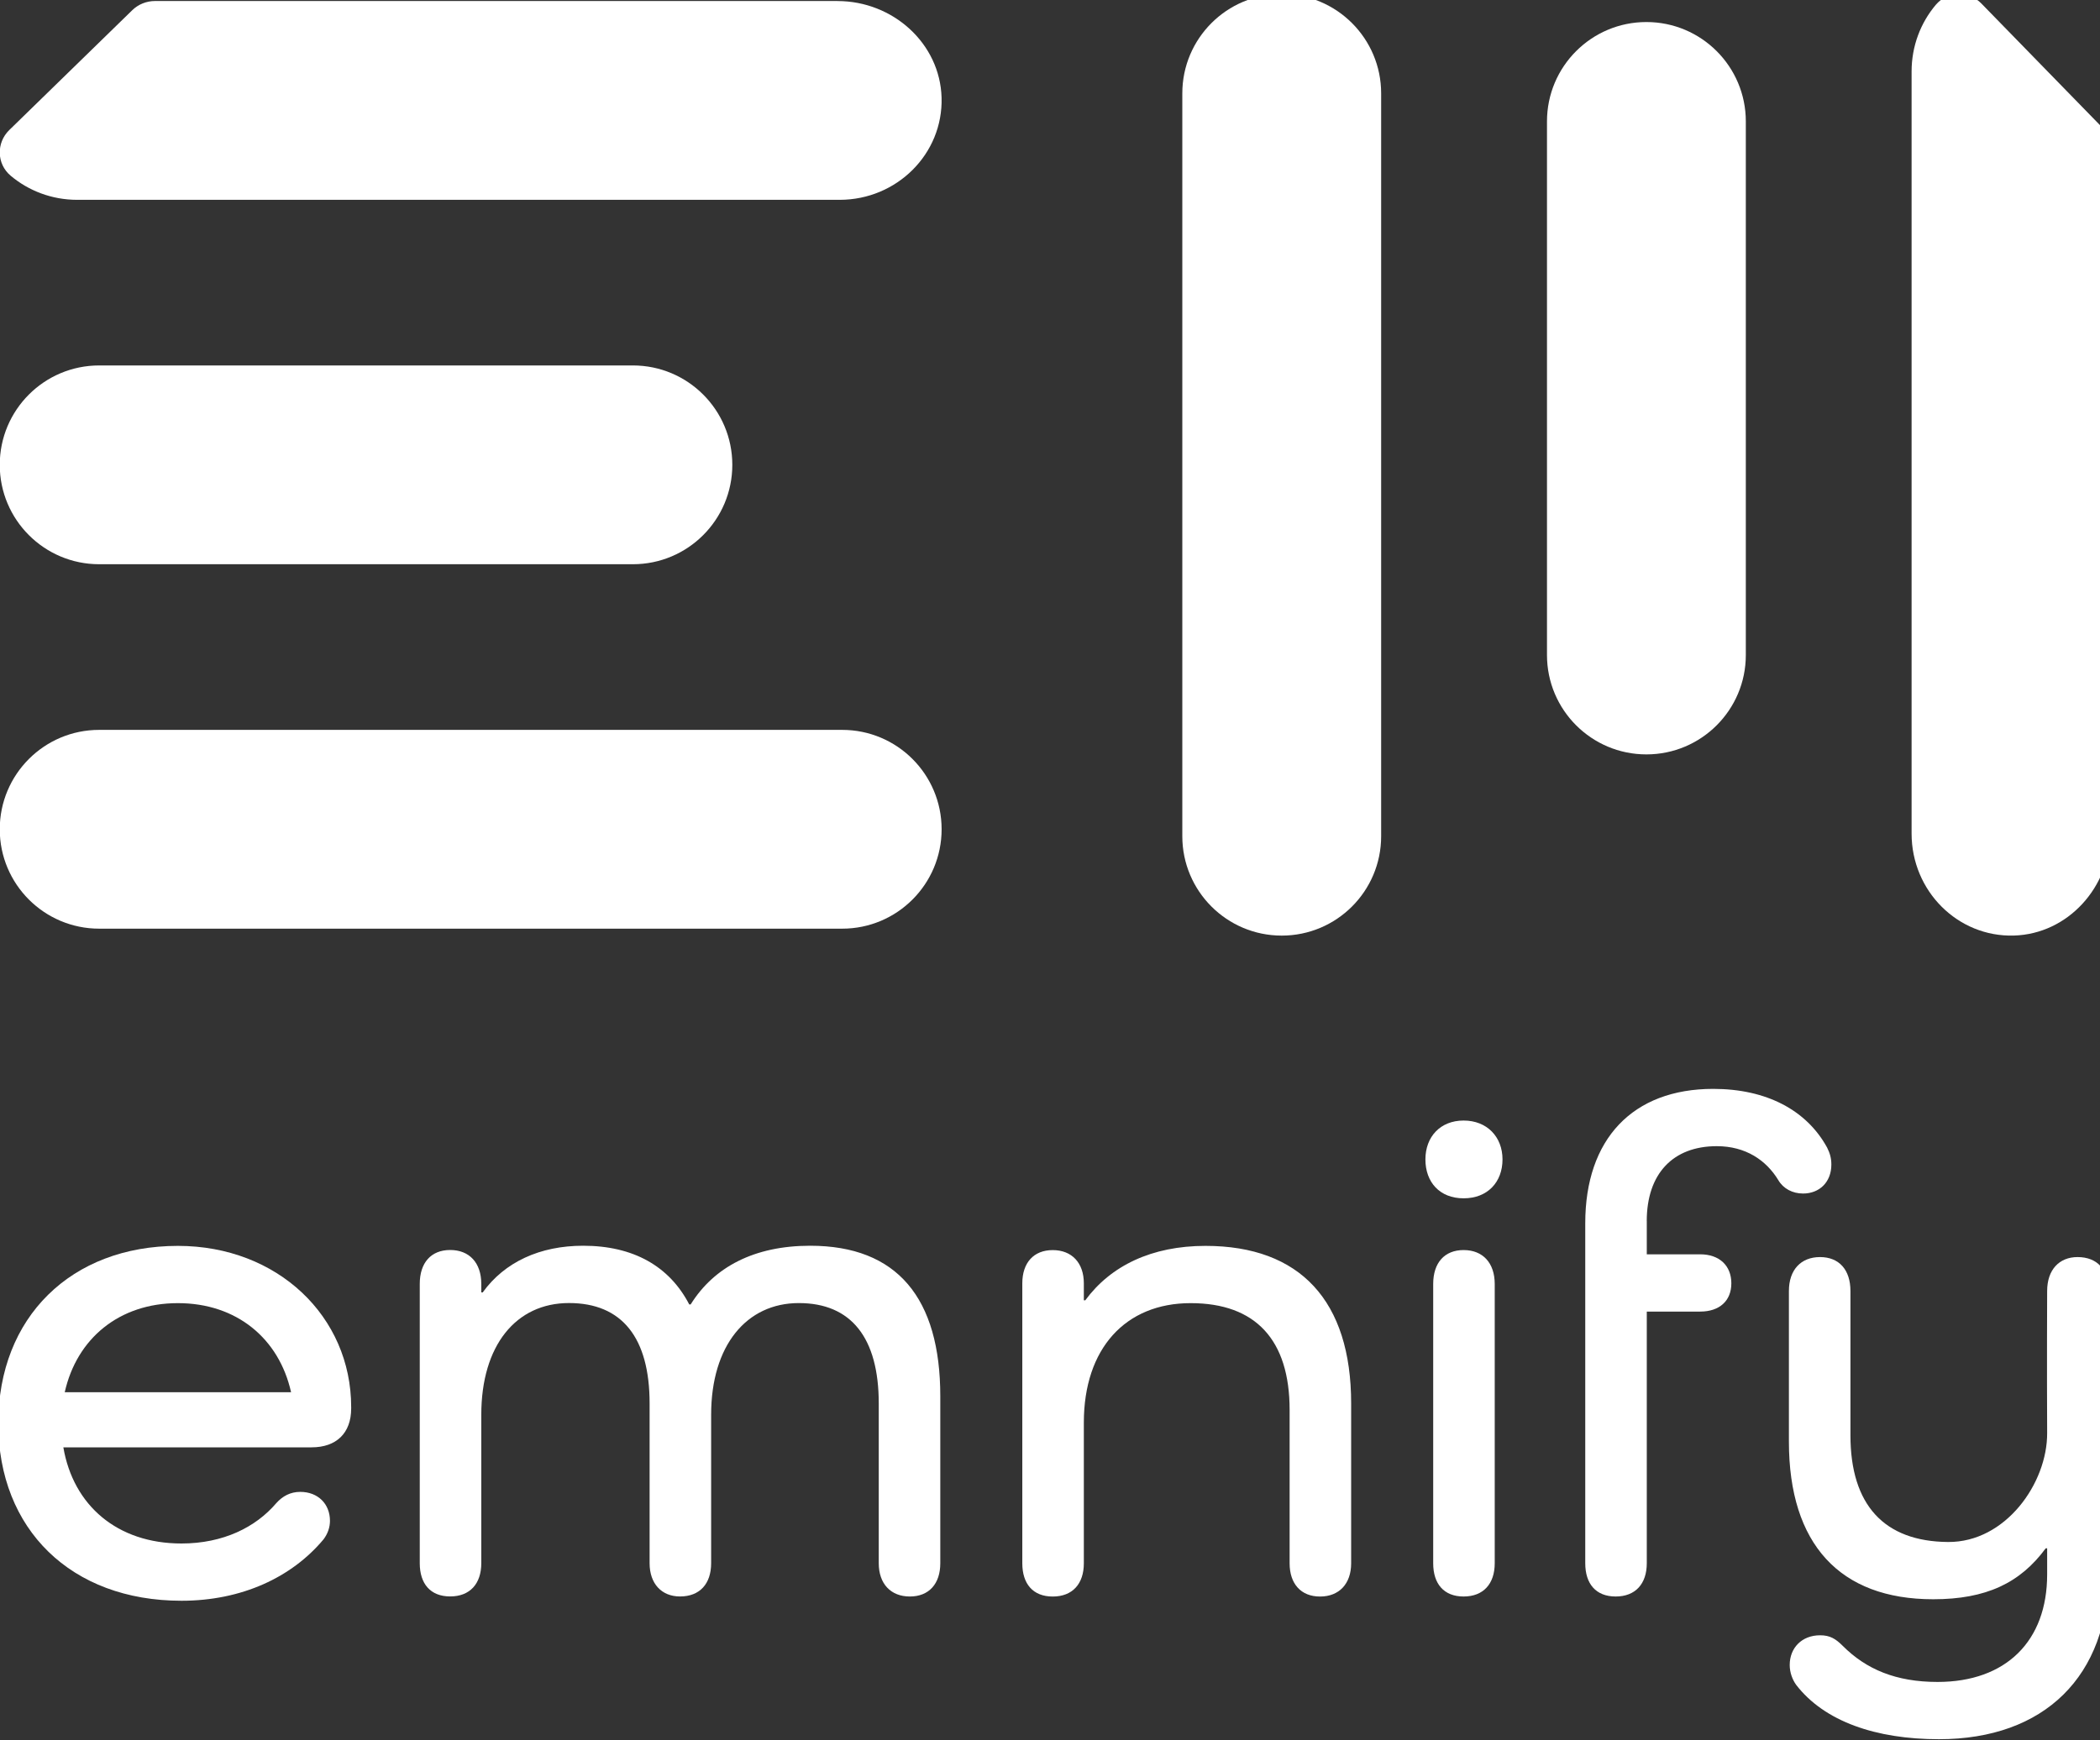
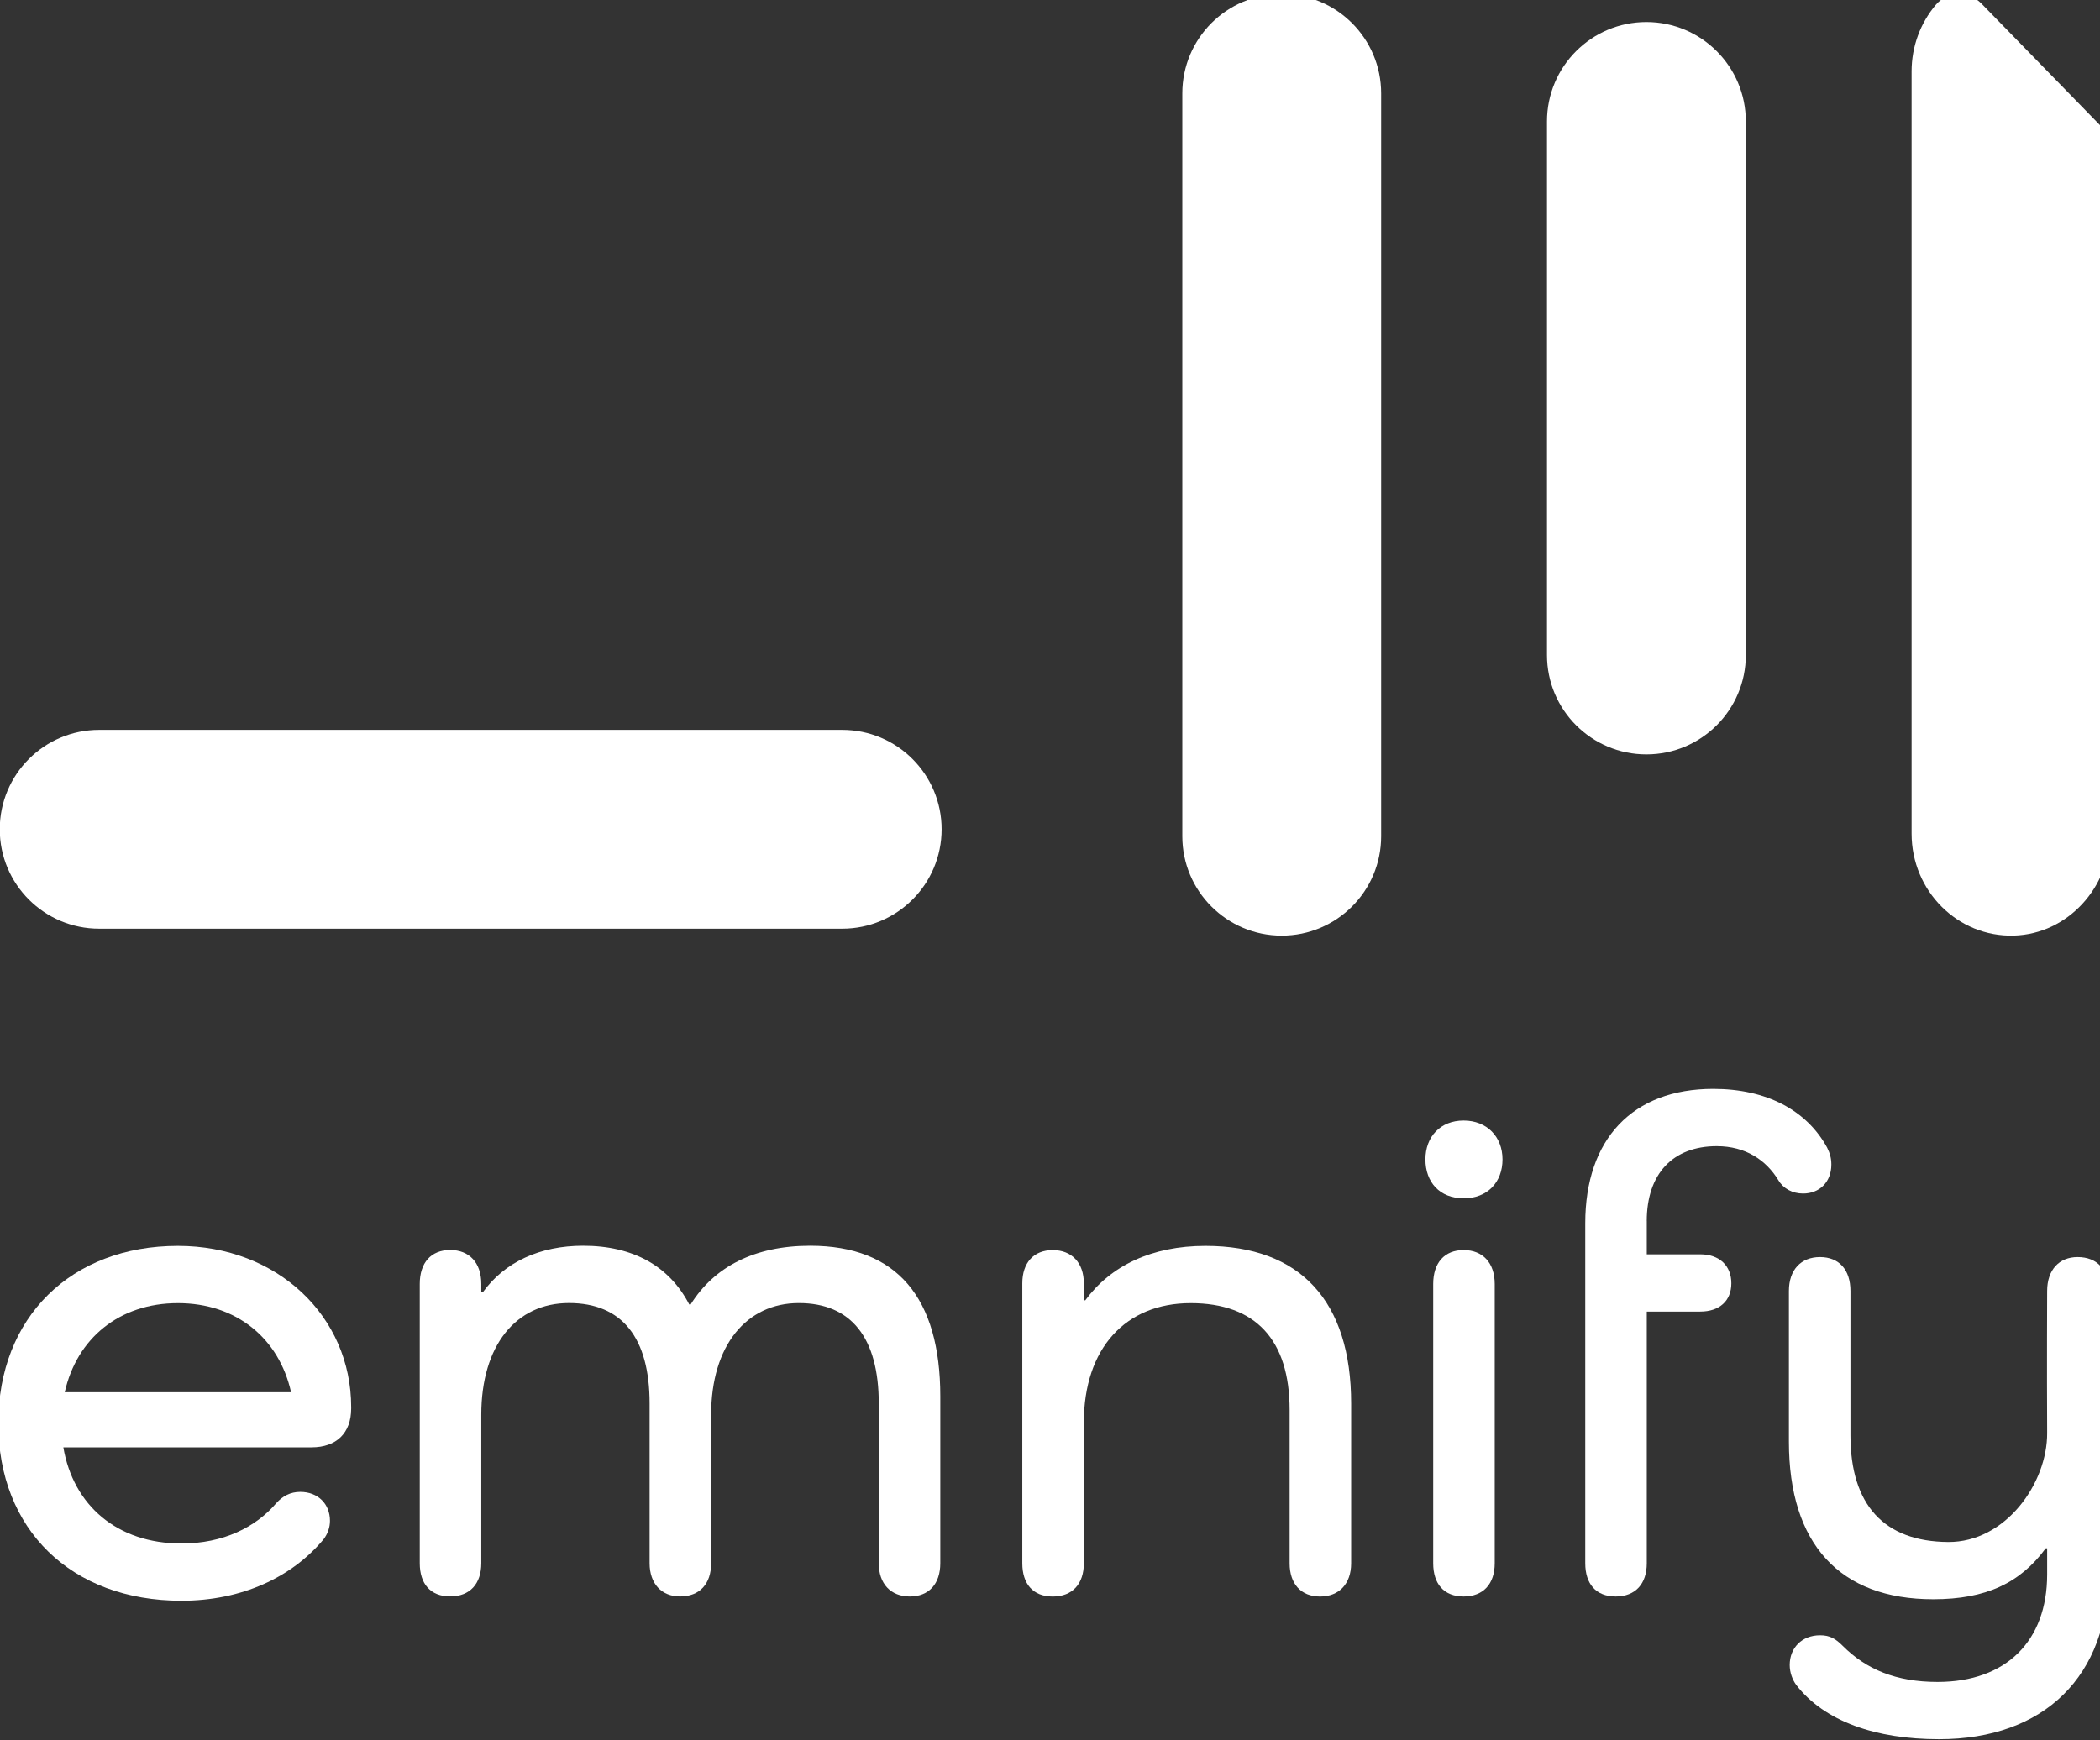
<svg xmlns="http://www.w3.org/2000/svg" fill="none" viewBox="0 0 602 499" version="1.1" id="svg12">
  <rect x="0" y="0" width="602" height="499" fill="#333333" stroke="none" />
  <g clip-path="url(#clip0_371_9976)" id="g12" style="fill:#ffffff">
    <path d="M100.67 403.87C100.67 410.96 96.41 415.02 89.32 415.02H18.16C21 431.64 33.57 442.59 52.02 442.59C63.98 442.59 73.31 437.93 79.19 431.03C81.01 429 83.24 427.79 86.08 427.79C91.15 427.79 94.59 431.24 94.59 436.1C94.59 437.92 93.98 439.75 92.77 441.37C83.65 452.32 69.25 459.01 52.02 459.01C20.39 459.01 -0.49 438.53 -0.49 408.13C-0.49 377.73 20.39 357.25 51 357.25C79.58 357.25 100.67 377.52 100.67 403.47V403.88V403.87ZM18.57 399.21H83.44C79.99 383.8 67.83 373.67 51 373.67C34.17 373.67 22.01 383.81 18.56 399.21H18.57Z" fill="currentColor" id="path1" style="fill:#ffffff" />
    <path d="M269.55 400.42V448.26C269.55 454.14 266.31 457.79 260.83 457.79C255.35 457.79 251.91 454.14 251.91 448.26V402.44C251.91 383.59 244 373.65 229 373.65C214 373.65 203.86 385.81 203.86 405.68V448.25C203.86 454.13 200.62 457.78 194.94 457.78C189.67 457.78 186.22 454.13 186.22 448.25V402.43C186.22 383.58 178.31 373.64 163.11 373.64C147.91 373.64 137.97 385.8 137.97 405.67V448.24C137.97 454.12 134.73 457.77 129.05 457.77C123.37 457.77 120.33 454.12 120.33 448.24V368.16C120.33 362.08 123.57 358.43 129.05 358.43C134.53 358.43 137.97 362.08 137.97 368.16V370.59H138.38C144.66 361.87 154.8 357.21 167.17 357.21C181.56 357.21 191.9 363.09 197.58 374.04H197.99C204.68 363.3 216.24 357.21 232.25 357.21C257.19 357.21 269.55 372.21 269.55 400.39V400.42Z" fill="currentColor" id="path2" style="fill:#ffffff" />
    <path d="M387.331 402.45V448.27C387.331 454.15 383.881 457.8 378.411 457.8C372.941 457.8 369.691 454.15 369.691 448.27V404.28C369.691 384.21 359.961 373.67 341.311 373.67C322.661 373.67 310.701 386.64 310.701 407.93V448.27C310.701 454.15 307.461 457.8 301.781 457.8C296.101 457.8 293.061 454.15 293.061 448.27V367.99C293.061 362.11 296.301 358.46 301.781 358.46C307.261 358.46 310.701 362.11 310.701 367.99V372.86H311.111C318.411 362.93 330.171 357.25 345.571 357.25C372.741 357.25 387.331 373.06 387.331 402.46V402.45Z" fill="currentColor" id="path3" style="fill:#ffffff" />
    <path d="M408.619 332.46C408.619 325.97 412.879 321.31 419.569 321.31C426.259 321.31 430.719 325.97 430.719 332.46C430.719 338.95 426.459 343.61 419.569 343.61C412.679 343.61 408.619 338.95 408.619 332.46ZM428.489 368.18V448.26C428.489 454.14 425.249 457.79 419.569 457.79C413.889 457.79 410.849 454.14 410.849 448.26V368.18C410.849 362.1 414.089 358.45 419.569 358.45C425.049 358.45 428.489 362.1 428.489 368.18Z" fill="currentColor" id="path4" style="fill:#ffffff" />
    <path d="M472.079 350.14V359.67H487.399C492.869 359.67 496.319 362.91 496.319 367.98C496.319 373.05 492.869 376.09 487.399 376.09H472.079V448.26C472.079 454.14 468.839 457.79 463.159 457.79C457.479 457.79 454.439 454.14 454.439 448.26V350.75C454.439 326.63 468.019 312.23 491.129 312.23C506.339 312.23 517.889 318.31 523.769 329.06C524.579 330.68 524.989 332.1 524.989 333.93C524.989 339 521.539 342.24 516.879 342.24C513.839 342.24 511.199 340.82 509.779 338.39C506.329 332.71 500.449 328.66 492.139 328.66C479.569 328.66 472.069 336.57 472.069 350.15L472.079 350.14Z" fill="currentColor" id="path5" style="fill:#ffffff" />
    <path d="M604.49 370.18V450.66C604.49 480.66 586.04 498.71 555.83 498.71C537.79 498.71 522.99 493.64 514.88 483.1C513.87 481.68 513.05 479.65 513.05 477.42C513.05 472.55 516.5 468.91 521.77 468.91C524.61 468.91 526.23 469.92 528.26 471.95C534.95 478.64 543.46 482.29 555.43 482.29C575.1 482.29 586.85 470.53 586.85 451.48V443.97H586.44C579.14 453.9 569.38 458.58 554.18 458.58C527.42 458.58 512.82 442.77 512.82 413.37V370.19C512.82 364.11 516.27 360.46 521.74 360.46C527.21 360.46 530.46 364.11 530.46 370.19V411.55C530.46 431.62 540.19 442.02 558.44 442.16C574.93 442.29 586.93 425.29 586.85 410.9C586.75 392.29 586.85 370.19 586.85 370.19C586.85 364.11 590.3 360.46 595.57 360.46C601.25 360.46 604.49 364.11 604.49 370.19V370.18Z" fill="currentColor" id="path6" style="fill:#ffffff" />
    <path d="M241.43 209.29H28.43C12.69 209.29 -0.07 222.05 -0.07 237.79C-0.07 253.53 12.69 266.29 28.43 266.29H241.43C257.17 266.29 269.93 253.53 269.93 237.79C269.93 222.05 257.17 209.29 241.43 209.29Z" fill="currentColor" id="path7" style="fill:#ffffff" />
-     <path d="M181.43 104.79H28.43C12.69 104.79 -0.07 117.55 -0.07 133.29C-0.07 149.03 12.69 161.79 28.43 161.79H181.43C197.17 161.79 209.93 149.03 209.93 133.29C209.93 117.55 197.17 104.79 181.43 104.79Z" fill="currentColor" id="path8" style="fill:#ffffff" />
    <path d="M395.93 239.78V26.78C395.93 11.04 383.17 -1.72 367.43 -1.72C351.69 -1.72 338.93 11.04 338.93 26.78V239.78C338.93 255.52 351.69 268.28 367.43 268.28C383.17 268.28 395.93 255.52 395.93 239.78Z" fill="currentColor" id="path9" style="fill:#ffffff" />
    <path d="M500.469 187.82V34.82C500.469 19.08 487.709 6.32 471.969 6.32C456.229 6.32 443.469 19.08 443.469 34.82V187.82C443.469 203.56 456.229 216.32 471.969 216.32C487.709 216.32 500.469 203.56 500.469 187.82Z" fill="currentColor" id="path10" style="fill:#ffffff" />
-     <path d="M240.079 0.29H44.439C41.989 0.29 39.639 1.24 37.909 2.93L2.659 37.29C-1.101 40.95 -0.971 47 3.049 50.38C8.169 54.69 14.839 57.3 22.139 57.3H240.689C257.109 57.3 270.379 44.1 269.919 28C269.479 12.48 256.009 0.3 240.079 0.3V0.29Z" fill="currentColor" id="path11" style="fill:#ffffff" />
    <path d="M605 238.43V42.79C605 40.34 604.05 37.99 602.36 36.26L568 1.01C564.34 -2.75 558.29 -2.62 554.91 1.4C550.6 6.52 547.99 13.19 547.99 20.49V239.04C547.99 255.46 561.19 268.72 577.29 268.27C592.81 267.83 604.99 254.36 604.99 238.43H605Z" fill="currentColor" id="path12" style="fill:#ffffff" />
  </g>
  <defs id="defs12">
    <clipPath id="clip0_371_9976">
      <rect fill="white" height="499" width="602" id="rect12" />
    </clipPath>
  </defs>
</svg>